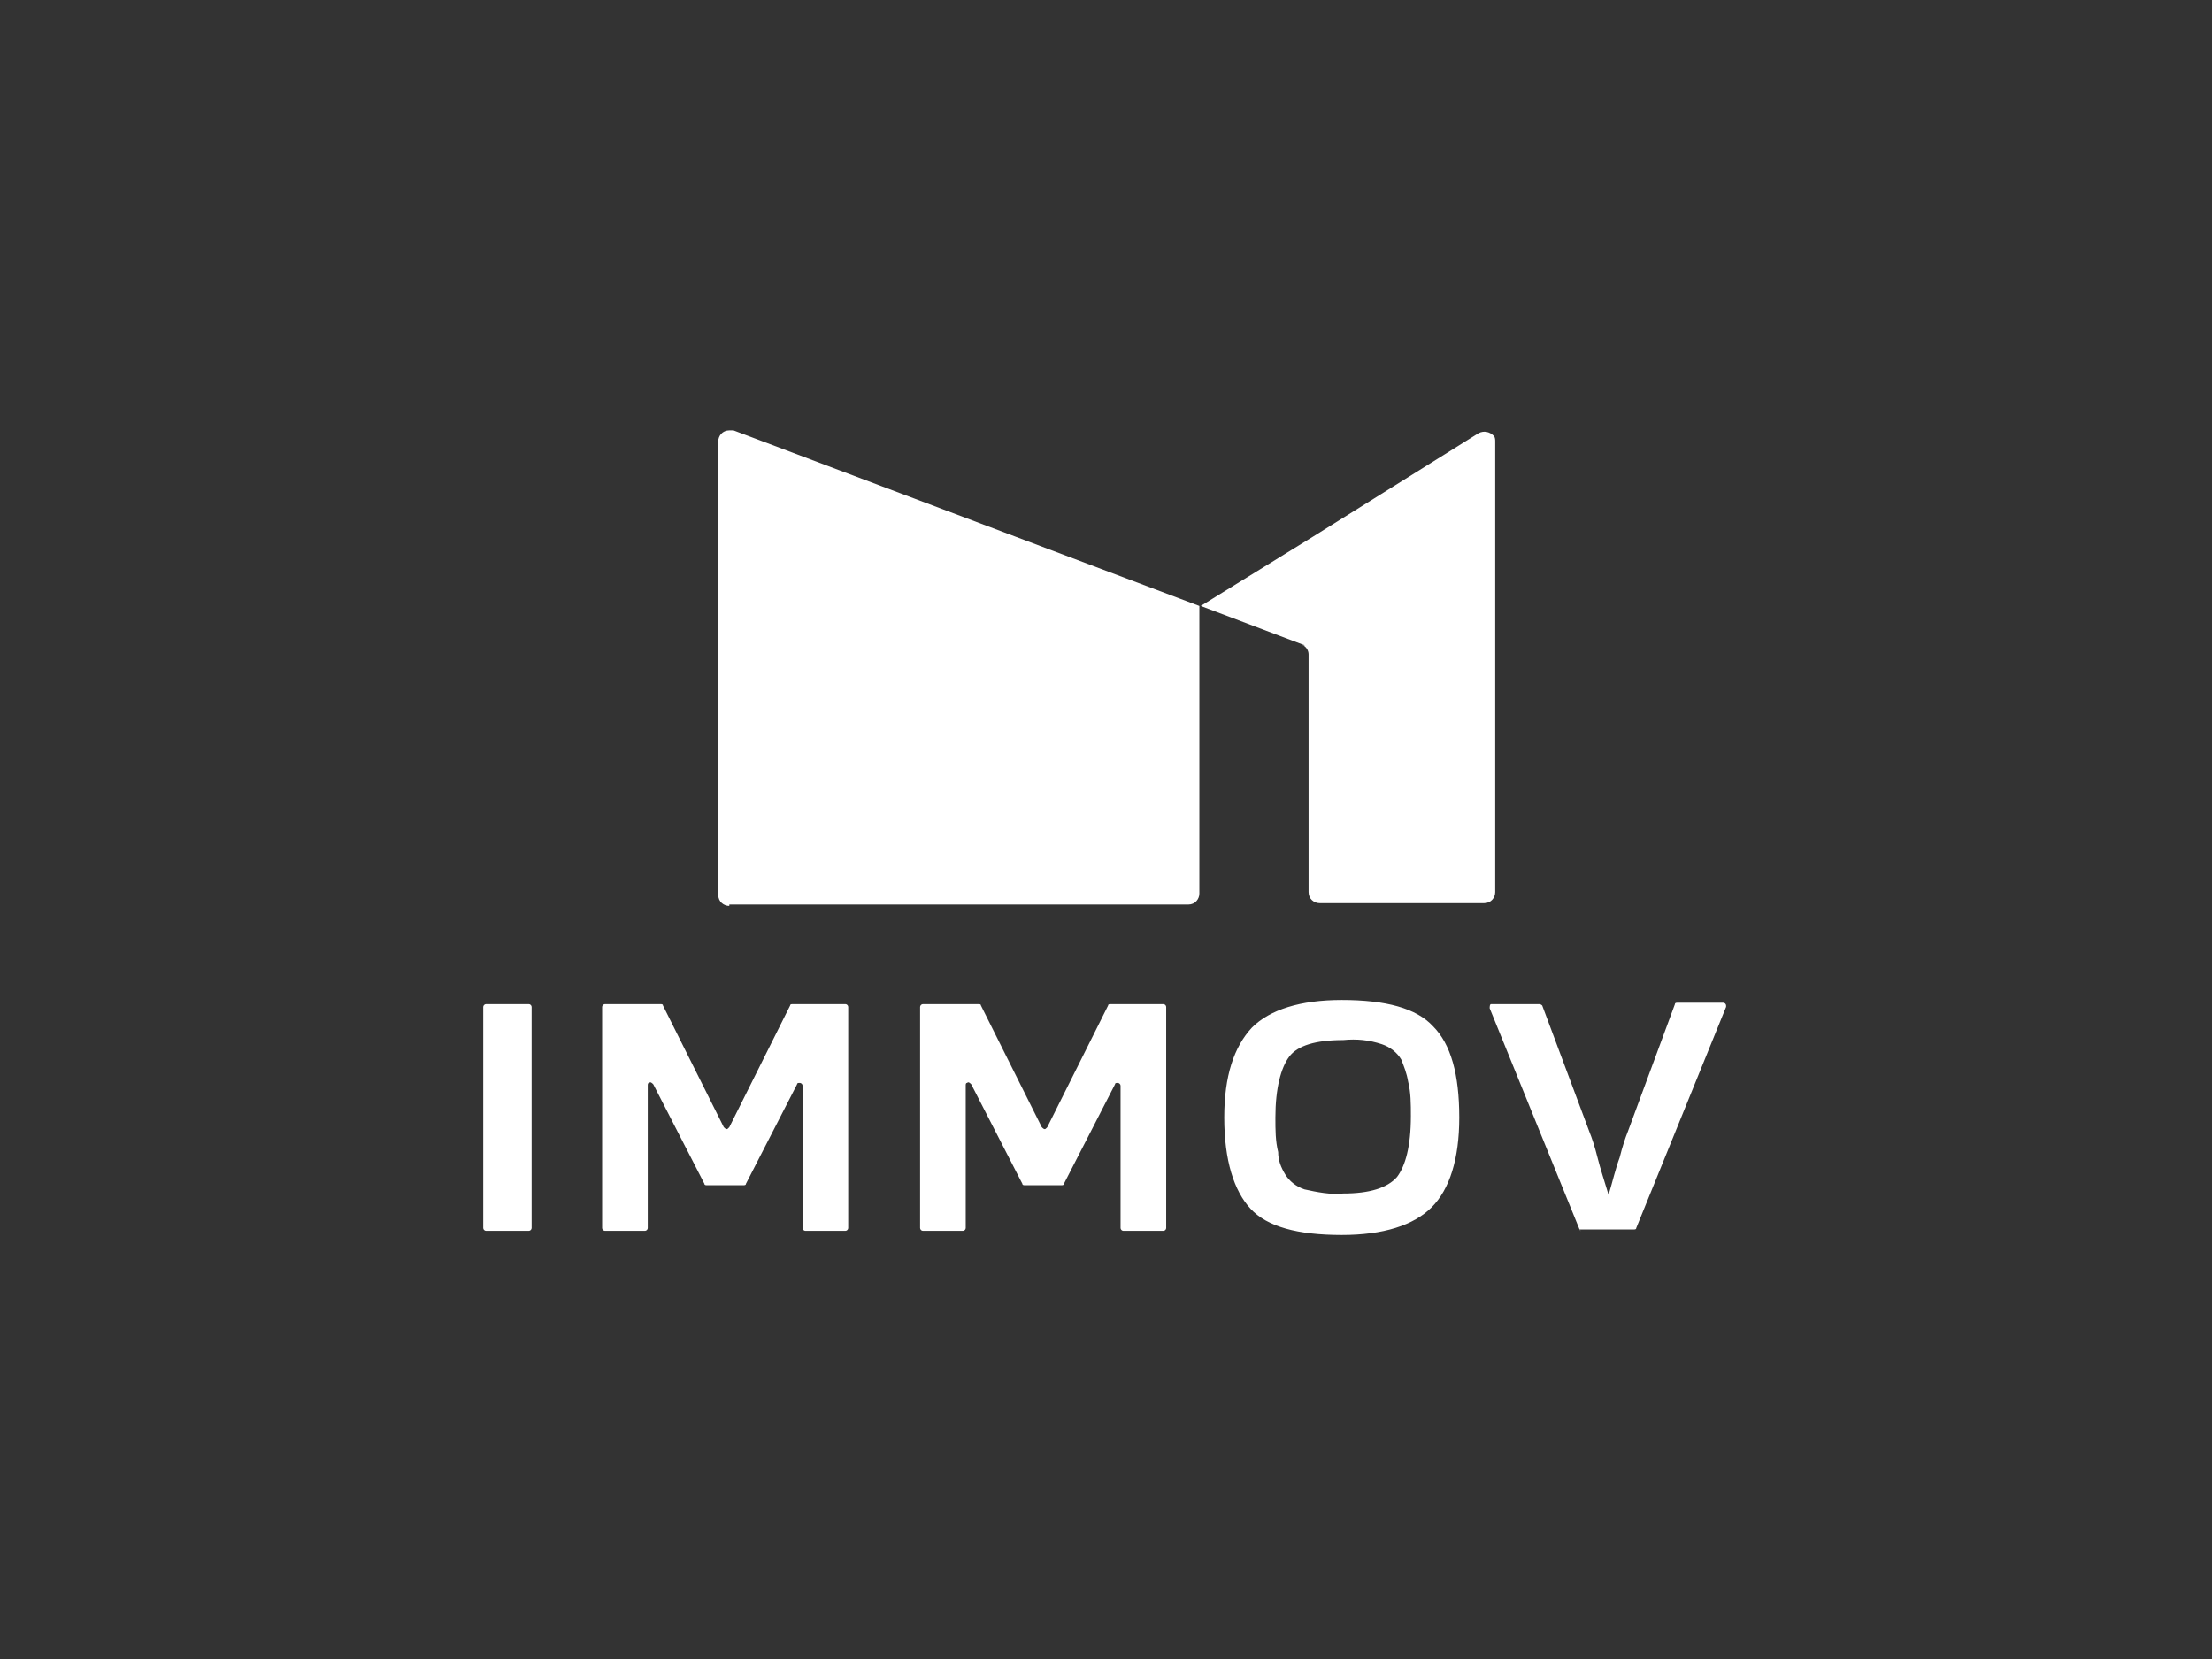
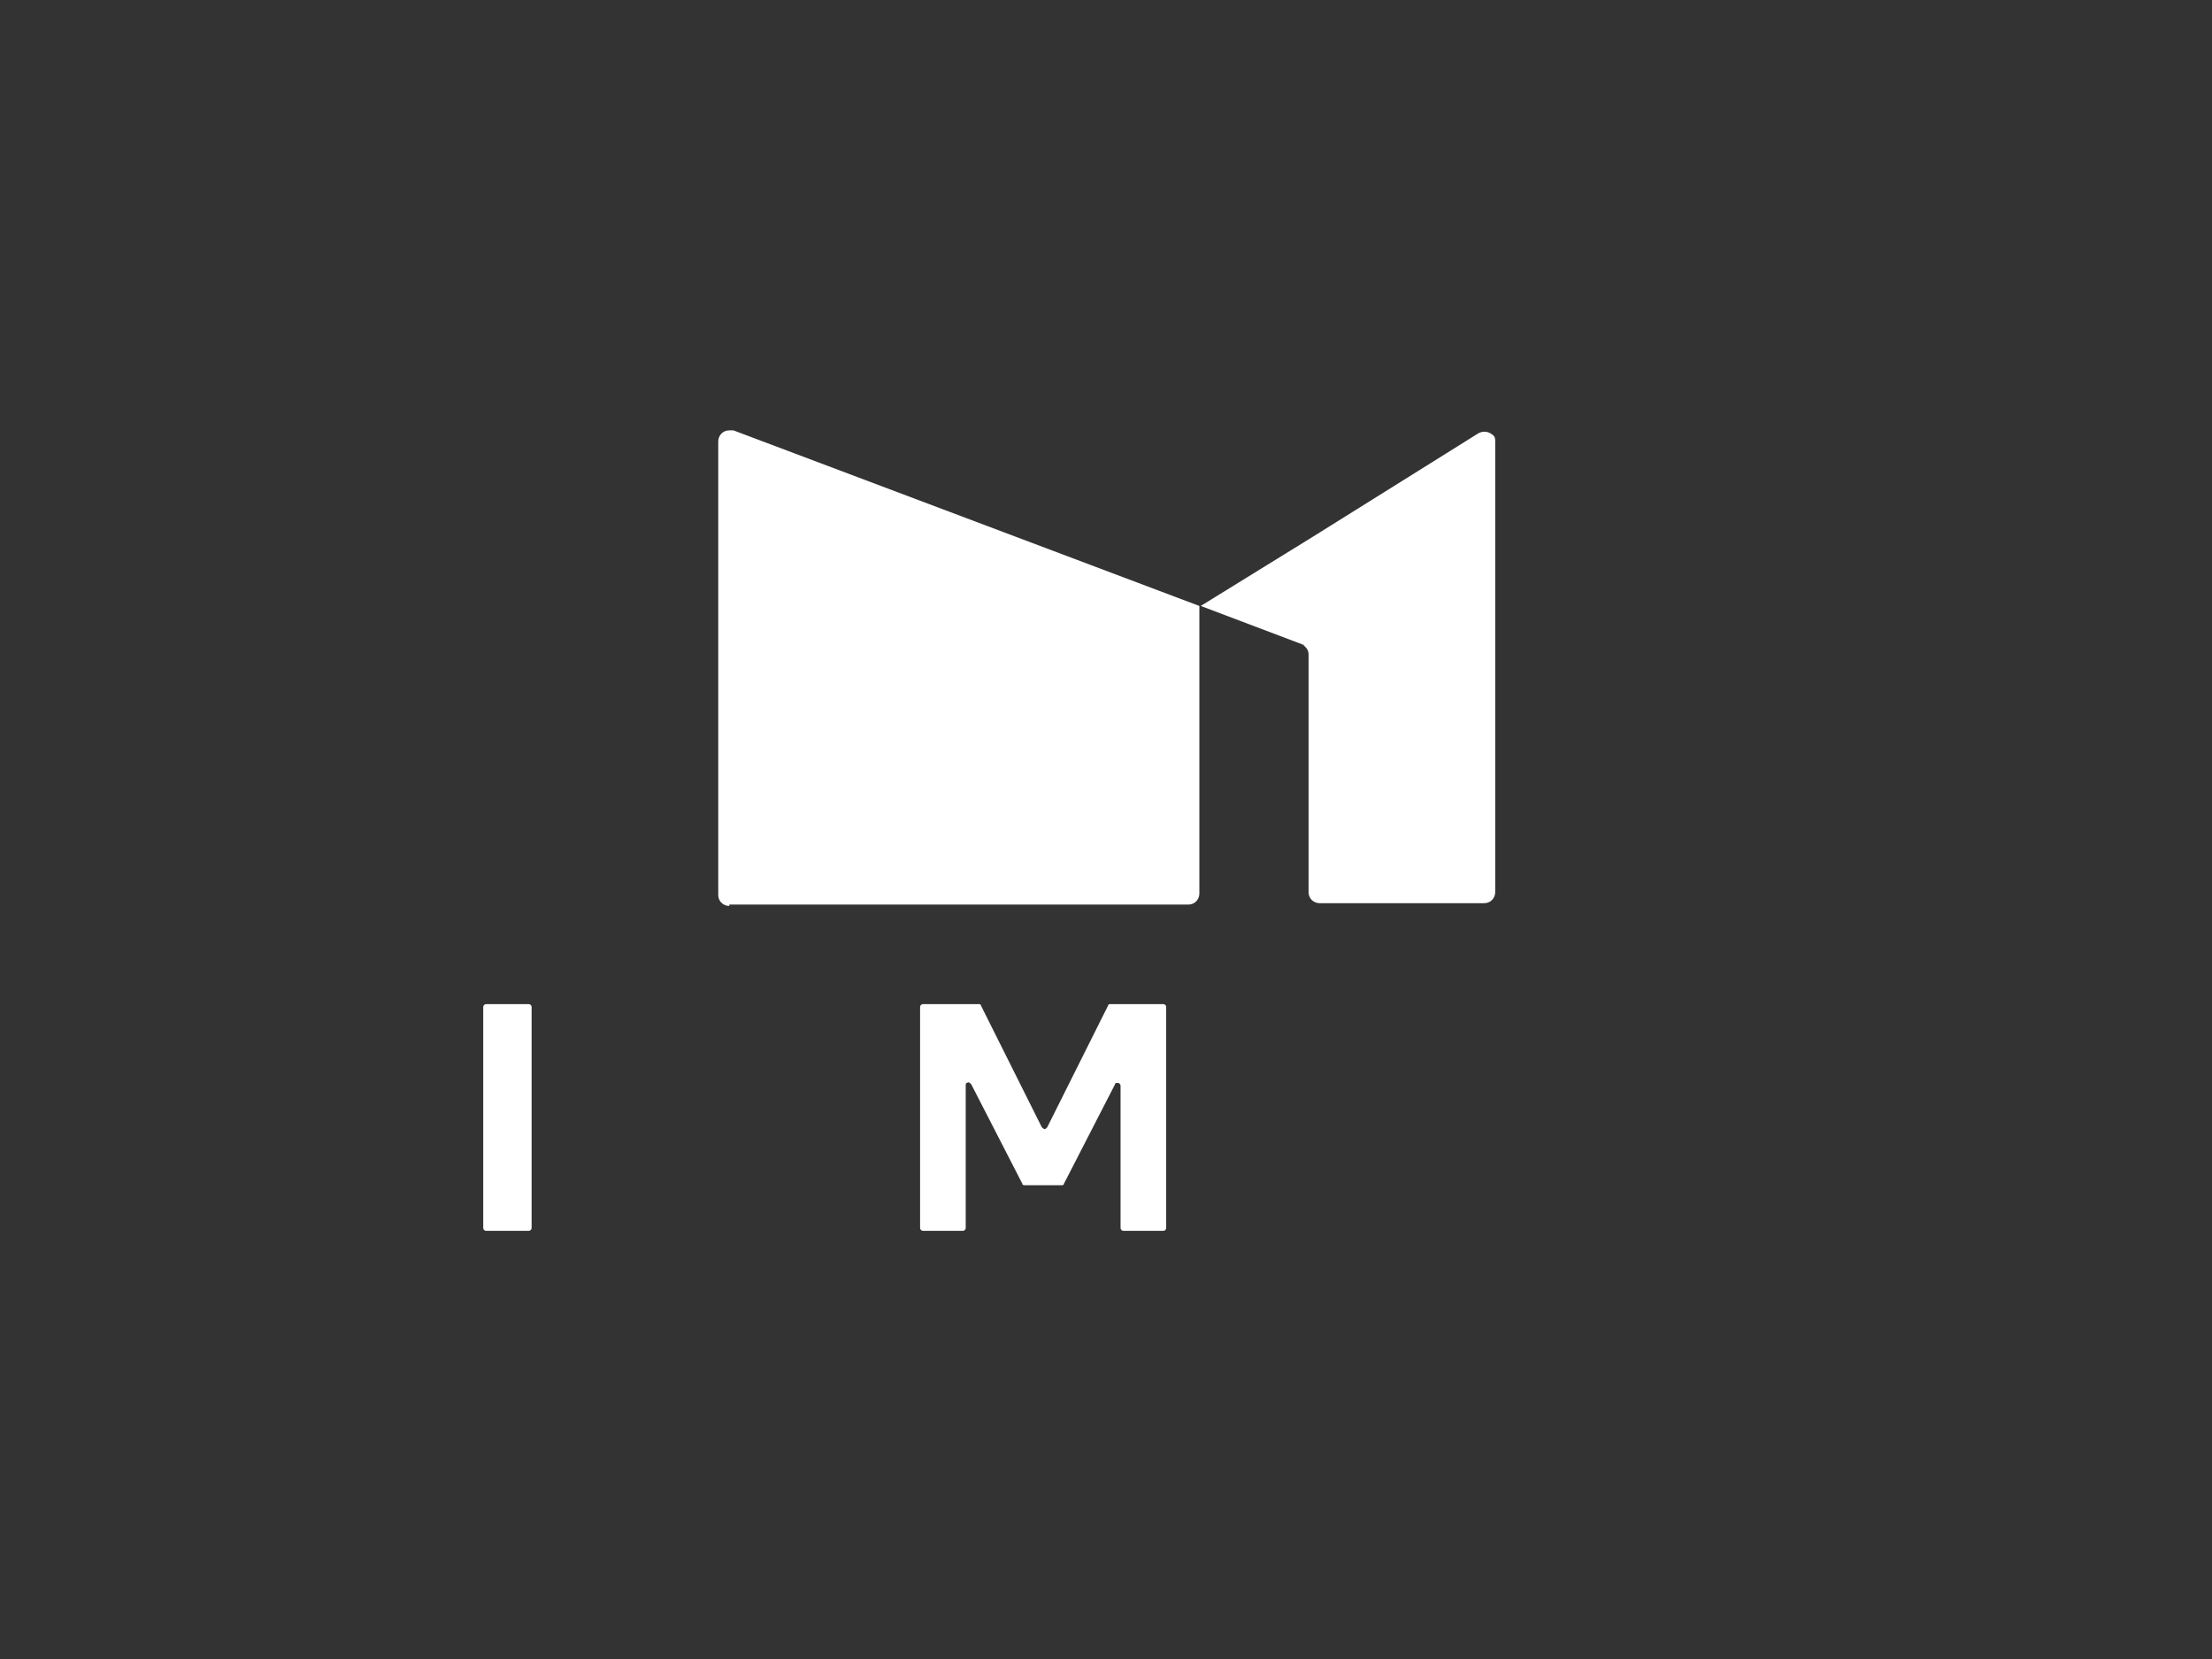
<svg xmlns="http://www.w3.org/2000/svg" version="1.1" id="Camada_1" x="0px" y="0px" viewBox="0 0 160 120" style="enable-background:new 0 0 160 120;" xml:space="preserve">
  <rect x="0" y="0" width="160" height="120" fill="#333333" stroke="none" />
  <style type="text/css">
	.st0{fill:#FFFFFF;}
</style>
  <g id="Grupo_2041" transform="translate(-904.847 -821.77)">
    <path id="Caminho_1868" class="st0" d="M943.3,894.6v16c0,0.1-0.1,0.2-0.2,0.2c0,0,0,0,0,0H940c-0.1,0-0.2-0.1-0.2-0.2l0,0v-16   c0-0.1,0.1-0.2,0.2-0.2h3.1C943.2,894.4,943.3,894.5,943.3,894.6z" />
-     <path id="Caminho_1869" class="st0" d="M966.2,894.6v16c0,0.1-0.1,0.2-0.2,0.2c0,0,0,0,0,0h-2.9c-0.1,0-0.2-0.1-0.2-0.2l0,0v-10.3   c0-0.1-0.1-0.2-0.2-0.2c-0.1,0-0.2,0-0.2,0.1l-3.7,7.2c0,0.1-0.1,0.1-0.2,0.1h-2.6c-0.1,0-0.2,0-0.2-0.1l-3.7-7.2   c-0.1-0.1-0.2-0.2-0.3-0.1c-0.1,0-0.1,0.1-0.1,0.2v10.3c0,0.1-0.1,0.2-0.2,0.2l0,0h-2.9c-0.1,0-0.2-0.1-0.2-0.2l0,0v-16   c0-0.1,0.1-0.2,0.2-0.2l0,0h4c0.1,0,0.2,0,0.2,0.1l4.4,8.8c0.1,0.1,0.2,0.2,0.3,0.1c0,0,0.1-0.1,0.1-0.1l4.4-8.8   c0-0.1,0.1-0.1,0.2-0.1h3.8C966.1,894.4,966.2,894.5,966.2,894.6C966.2,894.6,966.2,894.6,966.2,894.6z" />
    <path id="Caminho_1870" class="st0" d="M989.2,894.6v16c0,0.1-0.1,0.2-0.2,0.2c0,0,0,0,0,0h-2.9c-0.1,0-0.2-0.1-0.2-0.2l0,0v-10.3   c0-0.1-0.1-0.2-0.2-0.2c-0.1,0-0.2,0-0.2,0.1l-3.7,7.2c0,0.1-0.1,0.1-0.2,0.1h-2.6c-0.1,0-0.2,0-0.2-0.1l-3.7-7.2   c-0.1-0.1-0.2-0.2-0.3-0.1c-0.1,0-0.1,0.1-0.1,0.2v10.3c0,0.1-0.1,0.2-0.2,0.2l0,0h-2.9c-0.1,0-0.2-0.1-0.2-0.2l0,0v-16   c0-0.1,0.1-0.2,0.2-0.2c0,0,0,0,0,0h4c0.1,0,0.2,0,0.2,0.1l4.4,8.8c0.1,0.1,0.2,0.2,0.3,0.1c0,0,0.1-0.1,0.1-0.1l4.4-8.8   c0-0.1,0.1-0.1,0.2-0.1h3.8C989.1,894.4,989.2,894.5,989.2,894.6C989.2,894.6,989.2,894.6,989.2,894.6z" />
-     <path id="Caminho_1871" class="st0" d="M1010.4,902.6c0,3-0.7,5.2-2,6.5s-3.5,2-6.5,2c-3.2,0-5.4-0.6-6.6-1.9   c-1.2-1.3-1.9-3.5-1.9-6.6c0-3,0.7-5.1,2-6.5c1.3-1.3,3.5-2,6.5-2c3.2,0,5.4,0.6,6.6,1.9C1009.8,897.3,1010.4,899.5,1010.4,902.6z    M997.8,906.7c0.3,0.5,0.8,0.9,1.4,1.1c0.9,0.2,1.9,0.4,2.8,0.3c1.9,0,3.2-0.4,3.9-1.2c0.6-0.8,1-2.2,1-4.4c0-0.9,0-1.7-0.2-2.5   c-0.1-0.6-0.3-1.1-0.5-1.6c-0.3-0.5-0.8-0.9-1.4-1.1c-0.9-0.3-1.8-0.4-2.8-0.3c-2,0-3.3,0.4-3.9,1.2s-1,2.3-1,4.4   c0,0.9,0,1.7,0.2,2.5C997.3,905.7,997.5,906.2,997.8,906.7z" />
-     <path id="Caminho_1872" class="st0" d="M1019.1,910.7l-6.5-16c0-0.1,0-0.3,0.1-0.3c0,0,0.1,0,0.1,0h3.4c0.1,0,0.2,0.1,0.2,0.1   l3.4,9.1c0.2,0.5,0.4,1.1,0.6,1.9s0.5,1.7,0.8,2.7c0.3-1,0.5-1.9,0.8-2.7c0.2-0.8,0.4-1.4,0.6-1.9l3.4-9.2c0-0.1,0.1-0.1,0.2-0.1   h3.3c0.1,0,0.2,0.1,0.2,0.2c0,0,0,0.1,0,0.1l-6.5,16c0,0.1-0.1,0.1-0.2,0.1h-3.9C1019.2,910.9,1019.2,910.8,1019.1,910.7z" />
    <path id="União_1" class="st0" d="M957.6,887.3c-0.4,0-0.8-0.3-0.8-0.8l0,0v-32.8c0-0.4,0.3-0.8,0.8-0.8c0.1,0,0.2,0,0.3,0   l33.7,12.7l0.1,0l0,0v0l8.1-5l12-7.5c0.4-0.2,0.8-0.1,1.1,0.2c0.1,0.1,0.1,0.3,0.1,0.4v32.6c0,0.4-0.3,0.8-0.8,0.8h-11.9   c-0.4,0-0.8-0.3-0.8-0.8v0v-17.2c0-0.3-0.2-0.6-0.5-0.7l0.3,0.1c-0.1,0-0.1-0.1-0.2-0.1l-7.4-2.8l-0.1,0v20.8   c0,0.4-0.3,0.8-0.8,0.8c0,0,0,0,0,0H957.6z" />
  </g>
</svg>